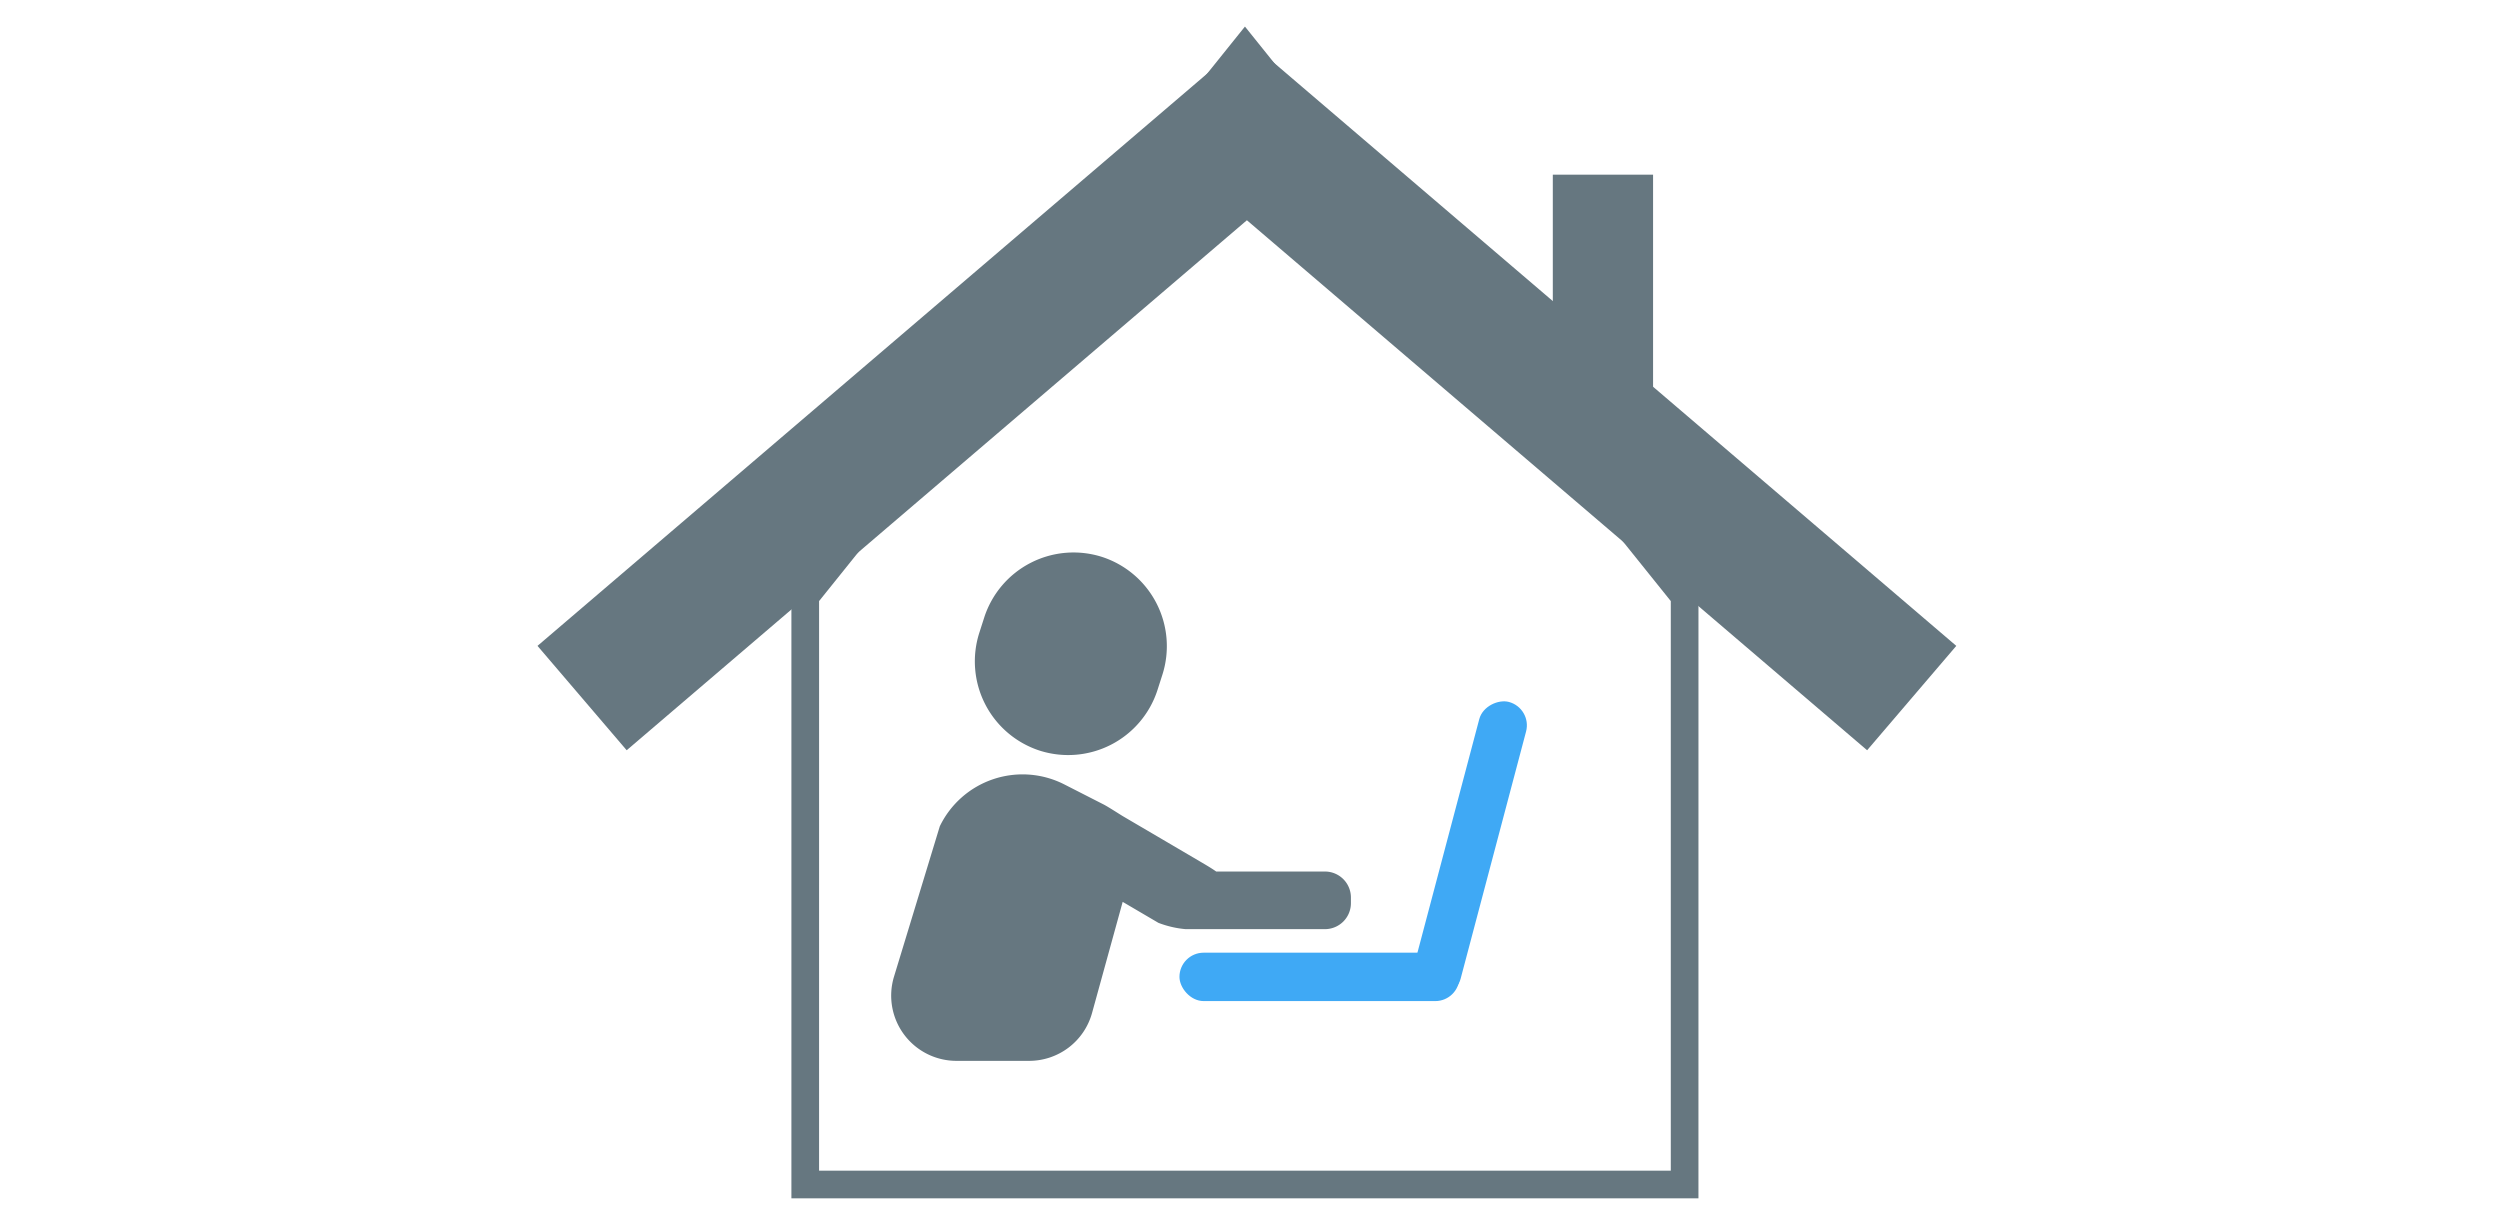
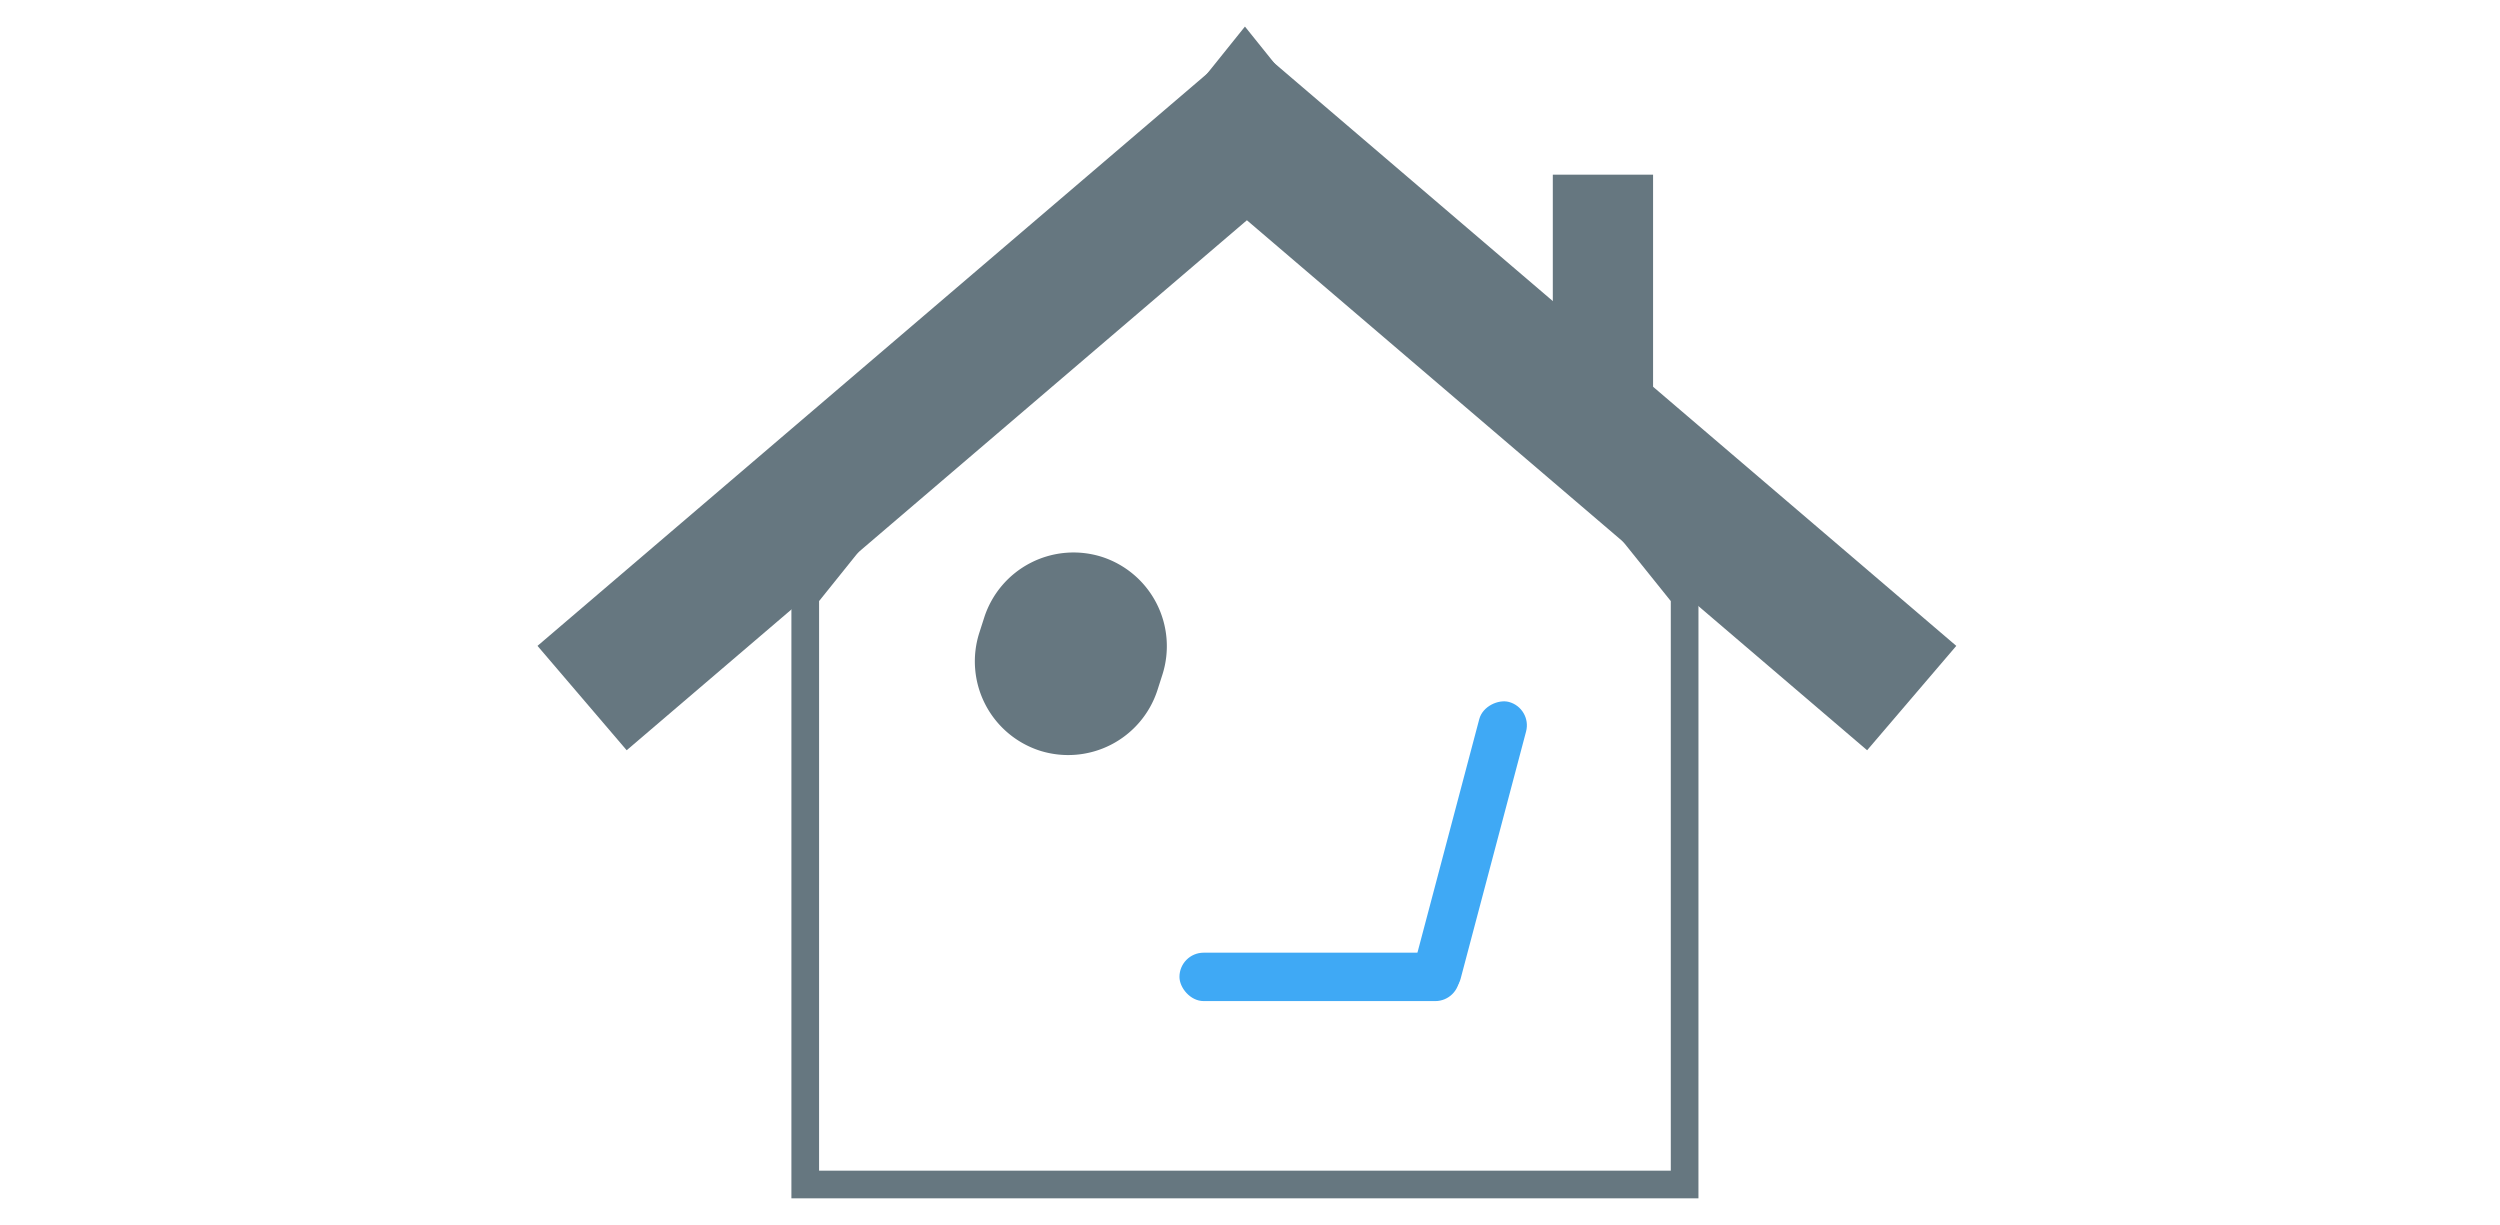
<svg xmlns="http://www.w3.org/2000/svg" width="400" height="196" viewBox="0 0 400 196">
  <g id="icon" transform="translate(-774 -302)">
    <rect id="長方形_274" data-name="長方形 274" width="400" height="196" transform="translate(774 302)" fill="none" />
    <g id="グループ_388" data-name="グループ 388" transform="translate(860 306.25)">
-       <path id="パス_1024" data-name="パス 1024" d="M761.839,452.395" transform="translate(-650.915 -373.706)" fill="#525f66" />
-       <path id="パス_1025" data-name="パス 1025" d="M779.86,497.648H634.733v-97.12L707.3,310.162l72.563,90.366Zm-140.7-4.426H775.435V402.085L707.3,317.23l-68.139,84.855Z" transform="translate(-594.108 -310.162)" fill="#667780" />
+       <path id="パス_1025" data-name="パス 1025" d="M779.86,497.648H634.733v-97.12L707.3,310.162l72.563,90.366Zm-140.7-4.426H775.435V402.085L707.3,317.23l-68.139,84.855" transform="translate(-594.108 -310.162)" fill="#667780" />
      <path id="パス_1026" data-name="パス 1026" d="M788.3,410.814,676.016,314.863l-1.029-1.2-.19.163-.19-.163-1.029,1.2L561.293,410.814l14.269,16.7,99.235-84.8,99.235,84.8Z" transform="translate(-561.293 -311.724)" fill="#667780" />
      <path id="パス_1027" data-name="パス 1027" d="M717.01,484.295a15.014,15.014,0,0,1-18.841,9.656h0a15.014,15.014,0,0,1-9.656-18.841l.8-2.493a15.014,15.014,0,0,1,18.841-9.656h0a15.014,15.014,0,0,1,9.656,18.841Z" transform="translate(-617.826 -378.103)" fill="#667780" />
-       <path id="パス_1028" data-name="パス 1028" d="M733.045,541.955H715.607c-.7-.5-1.567-1.01-2.544-1.583l-12.377-7.266c-.376-.22-2.368-1.511-3.081-1.876l-6.32-3.225a14.71,14.71,0,0,0-19.9,6.709l-7.325,24.054a10.437,10.437,0,0,0,9.985,13.478h11.639a10.437,10.437,0,0,0,10.062-7.663l4.9-17.775,5.72,3.358a15.943,15.943,0,0,0,4.341,1.007h22.335a4.156,4.156,0,0,0,4.121-4.19v-.84A4.156,4.156,0,0,0,733.045,541.955Z" transform="translate(-607.017 -406.76)" fill="#667780" />
      <rect id="長方形_301" data-name="長方形 301" width="44.807" height="7.744" rx="3.872" transform="translate(102.713 148.18)" fill="#3fa9f5" />
      <rect id="長方形_302" data-name="長方形 302" width="48.679" height="7.744" rx="3.872" transform="matrix(-0.256, 0.967, -0.967, -0.256, 159.162, 109.051)" fill="#3fa9f5" />
      <rect id="長方形_303" data-name="長方形 303" width="16.042" height="41.488" transform="translate(162.45 23.697)" fill="#667780" />
    </g>
  </g>
</svg>